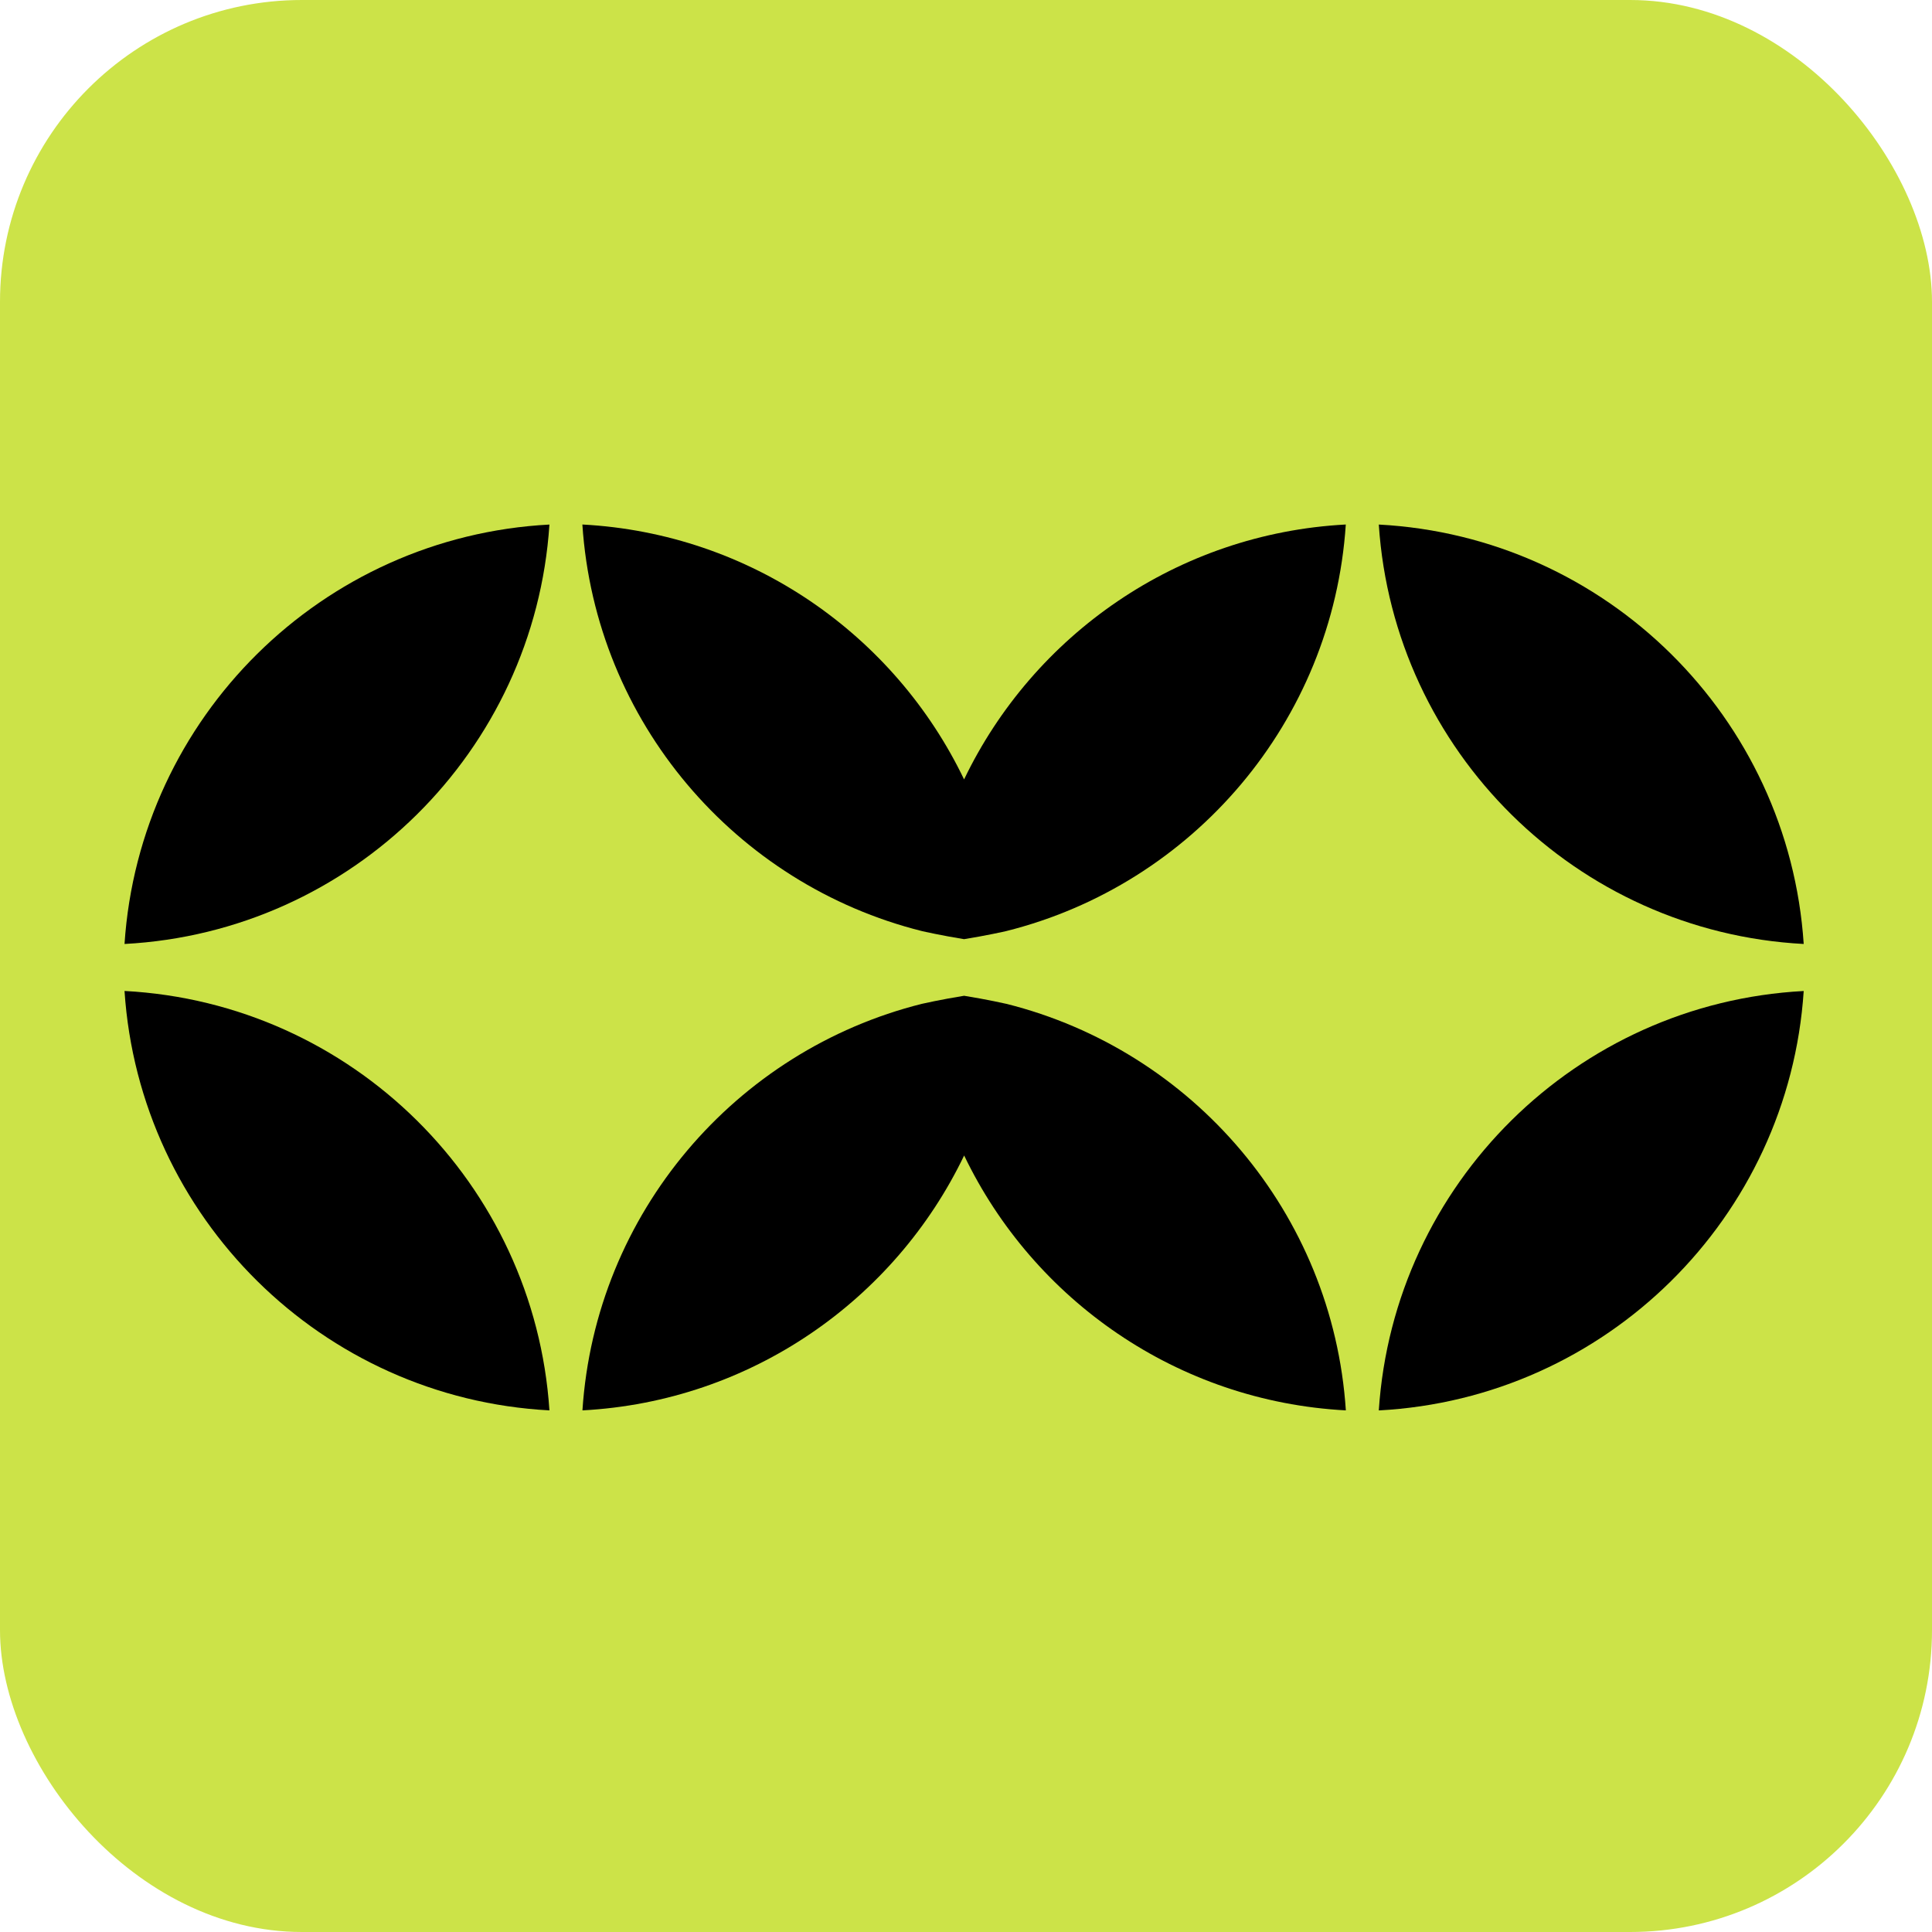
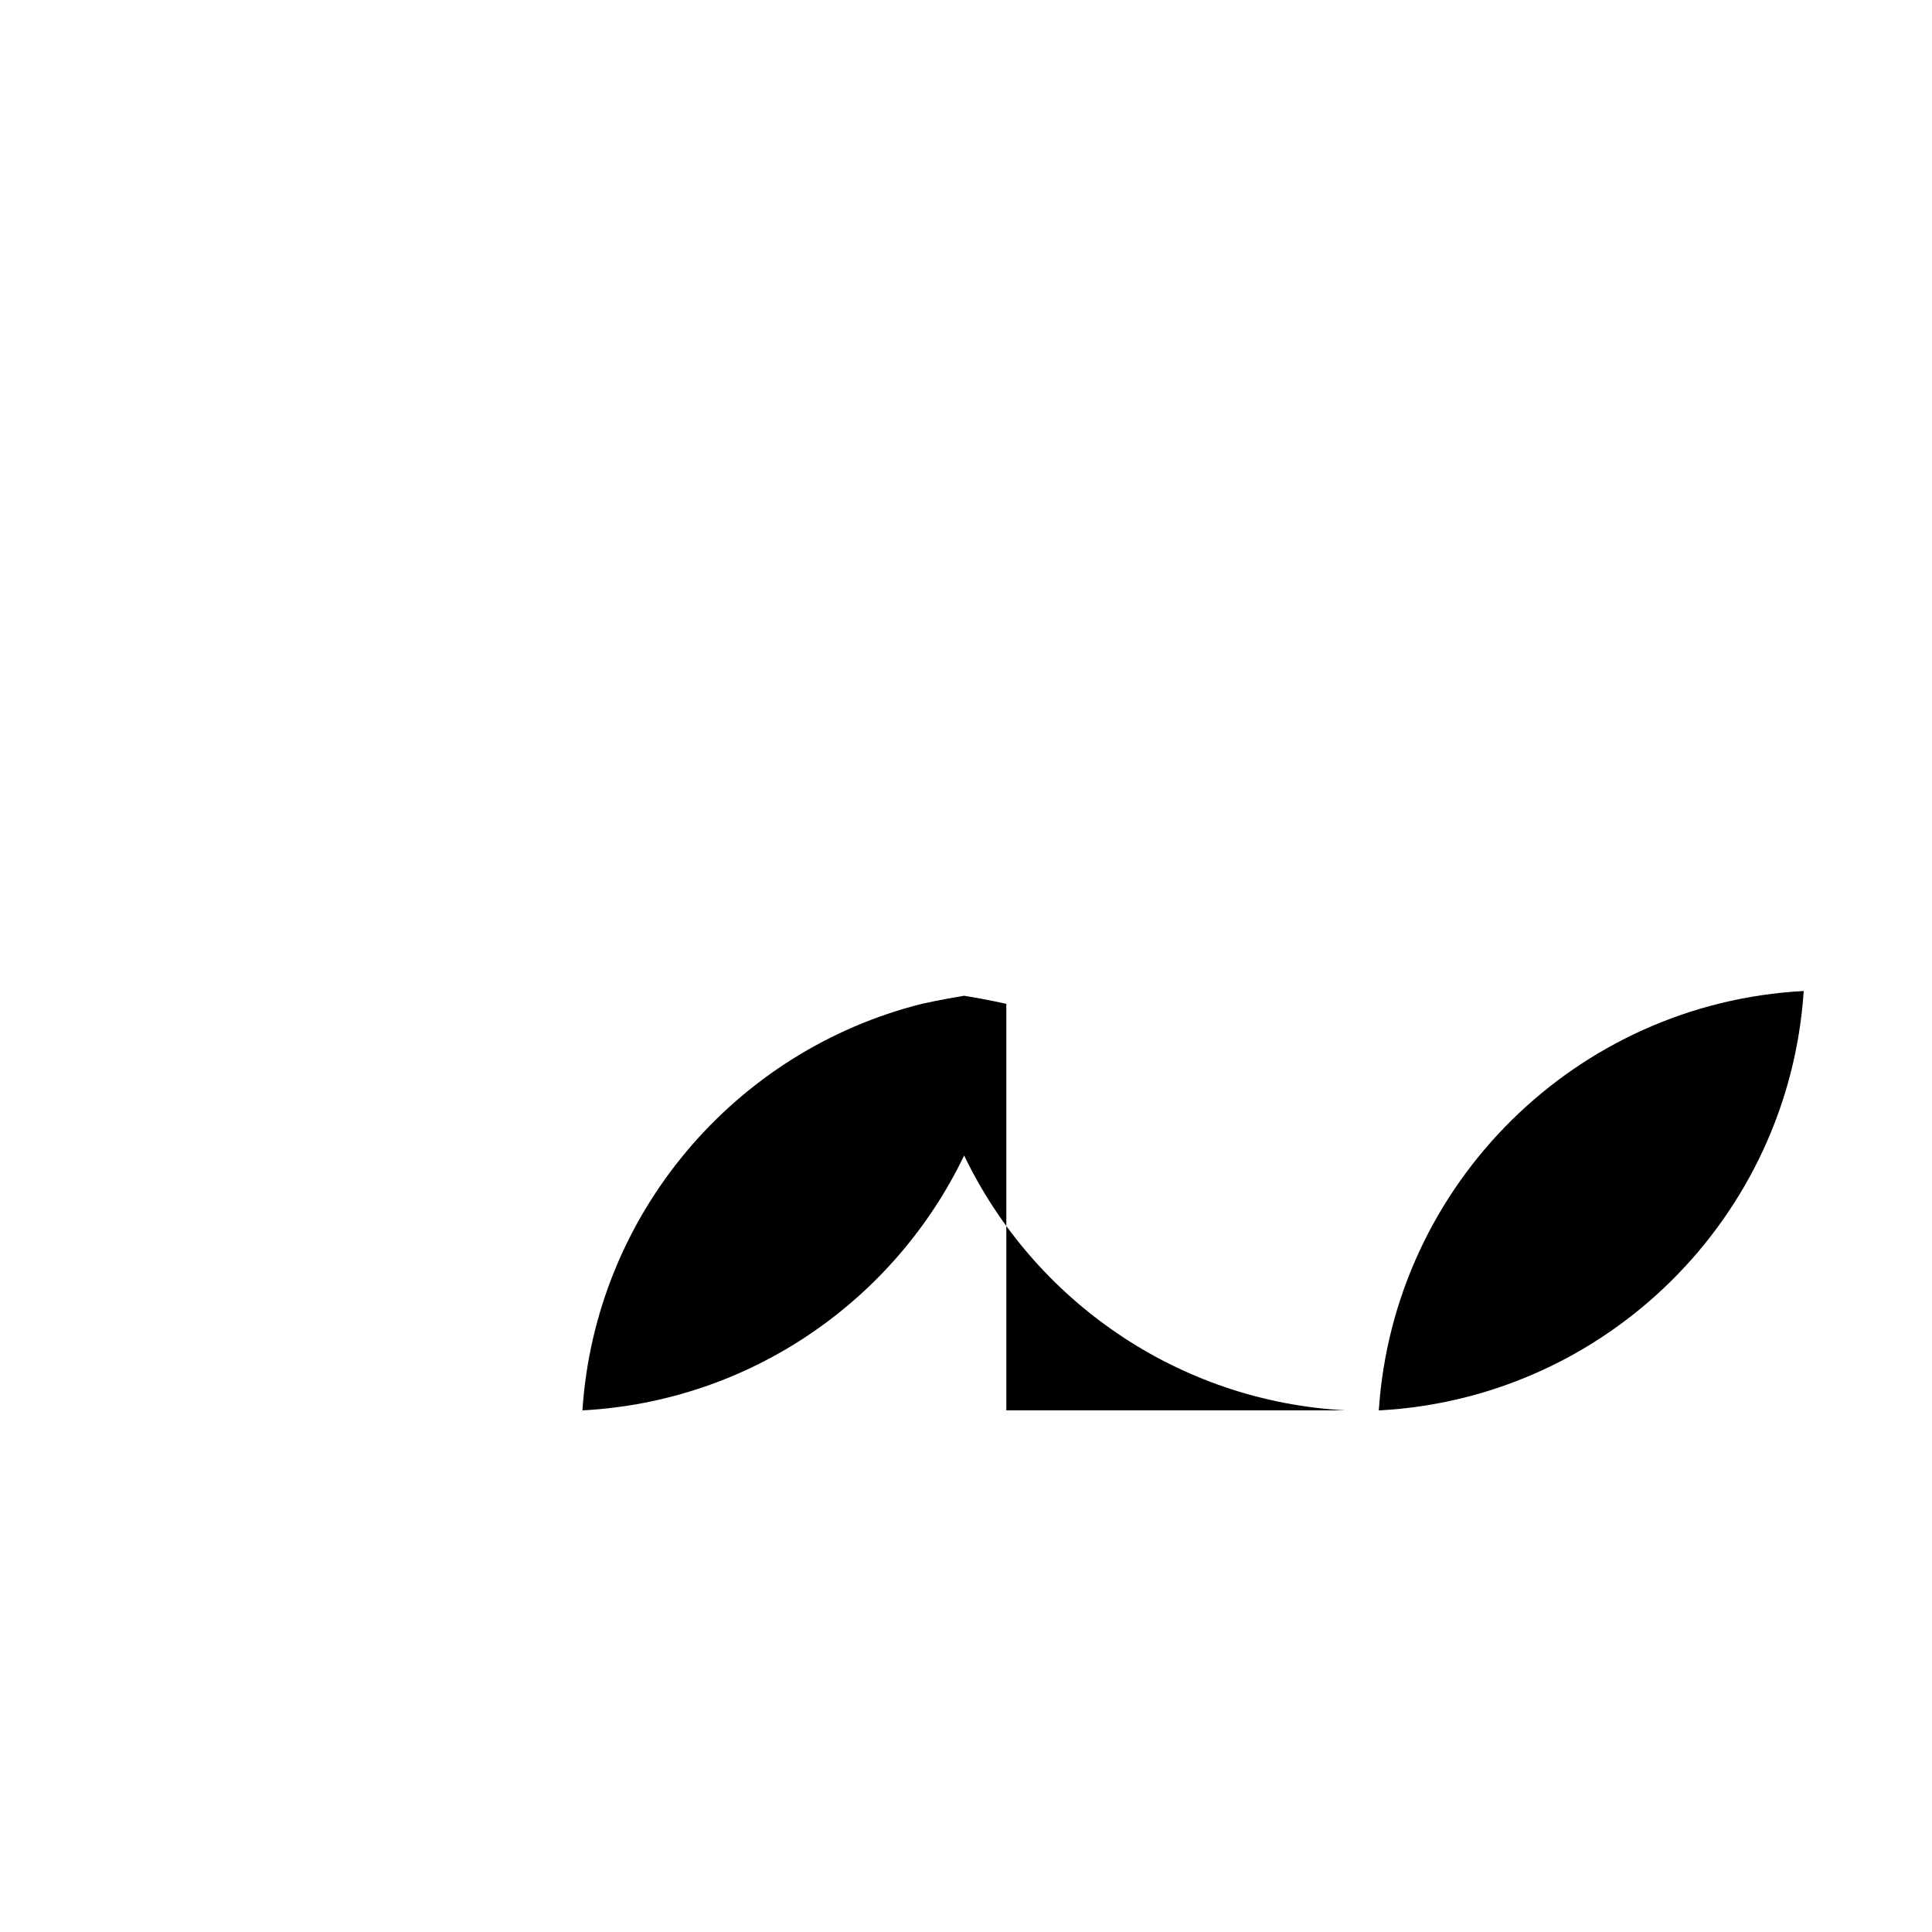
<svg xmlns="http://www.w3.org/2000/svg" width="512" height="512" viewBox="0 0 512 512" fill="none">
-   <rect width="512" height="512" rx="80" fill="#CCE348" />
-   <path d="M33 250.163C93.262 246.97 141.652 199.069 145.605 139.012C85.356 142.193 36.966 190.107 33 250.163Z" fill="black" />
-   <path d="M33 262.615C36.966 322.671 85.356 370.572 145.605 373.766C141.639 313.709 93.249 265.809 33 262.615Z" fill="black" />
-   <path d="M255.492 206.55C237.13 168.307 199.003 141.369 154.334 139C157.785 191.318 194.973 234.415 244.341 246.751C244.663 246.828 249.633 247.949 255.492 248.889C261.351 247.949 266.321 246.828 266.643 246.751C316.012 234.415 353.199 191.318 356.65 139C311.982 141.369 273.854 168.307 255.492 206.55Z" fill="black" />
-   <path d="M478.001 250.163C474.035 190.107 425.645 142.206 365.396 139.012C369.361 199.069 417.751 246.97 478.001 250.163Z" fill="black" />
-   <path d="M266.684 266.027C266.684 266.027 261.56 264.856 255.495 263.89C249.443 264.856 244.305 266.027 244.305 266.027C194.962 278.376 157.788 321.461 154.35 373.766C199.018 371.396 237.146 344.459 255.508 306.215C273.87 344.459 311.997 371.396 356.666 373.766C353.215 321.461 316.053 278.376 266.697 266.027H266.684Z" fill="black" />
+   <path d="M266.684 266.027C266.684 266.027 261.56 264.856 255.495 263.89C249.443 264.856 244.305 266.027 244.305 266.027C194.962 278.376 157.788 321.461 154.35 373.766C199.018 371.396 237.146 344.459 255.508 306.215C273.87 344.459 311.997 371.396 356.666 373.766H266.684Z" fill="black" />
  <path d="M365.396 373.778C425.658 370.585 474.048 322.684 478.001 262.627C417.739 265.821 369.349 313.722 365.396 373.778Z" fill="black" />
</svg>